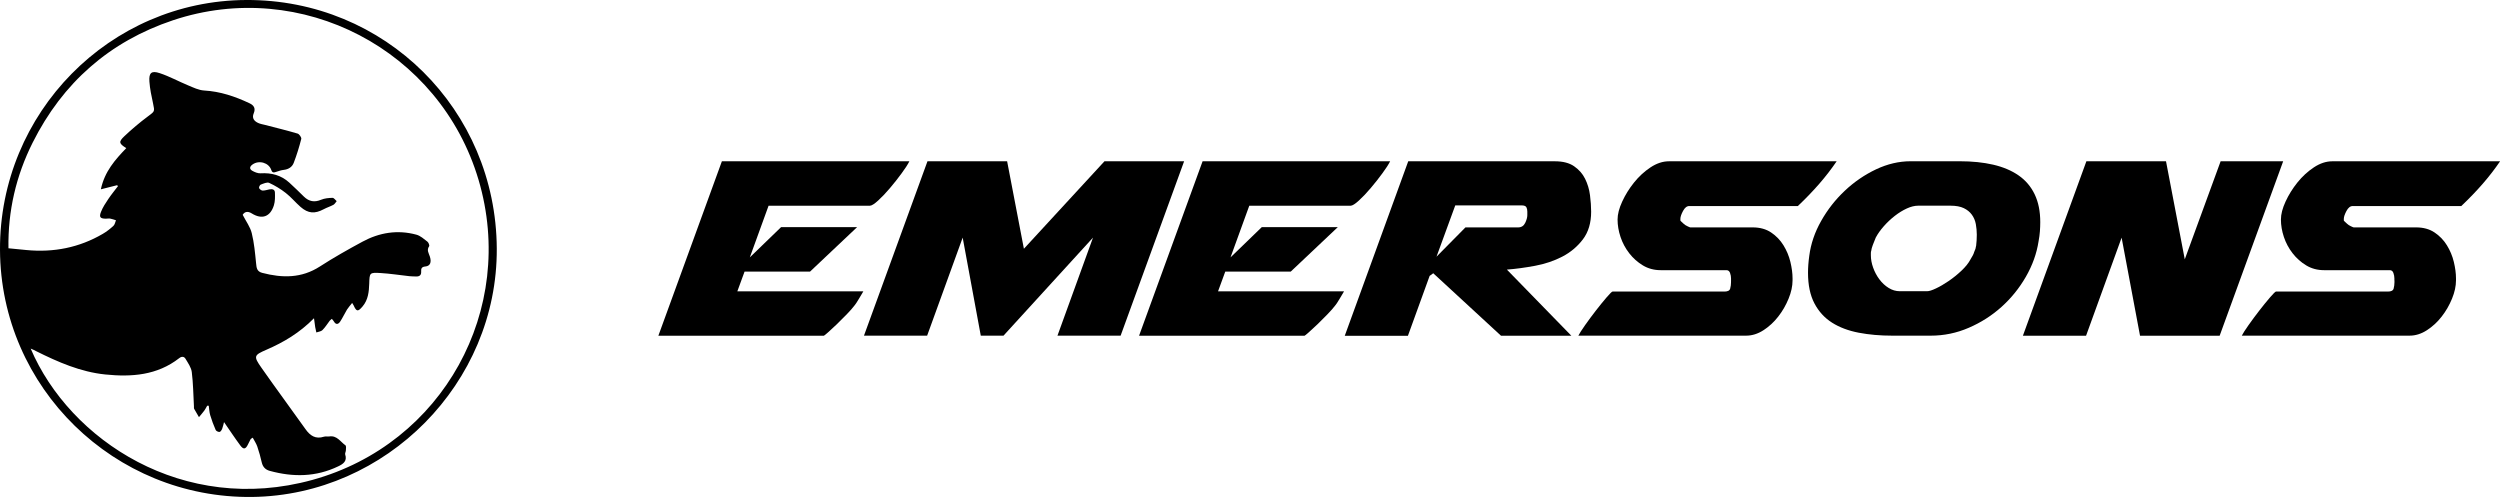
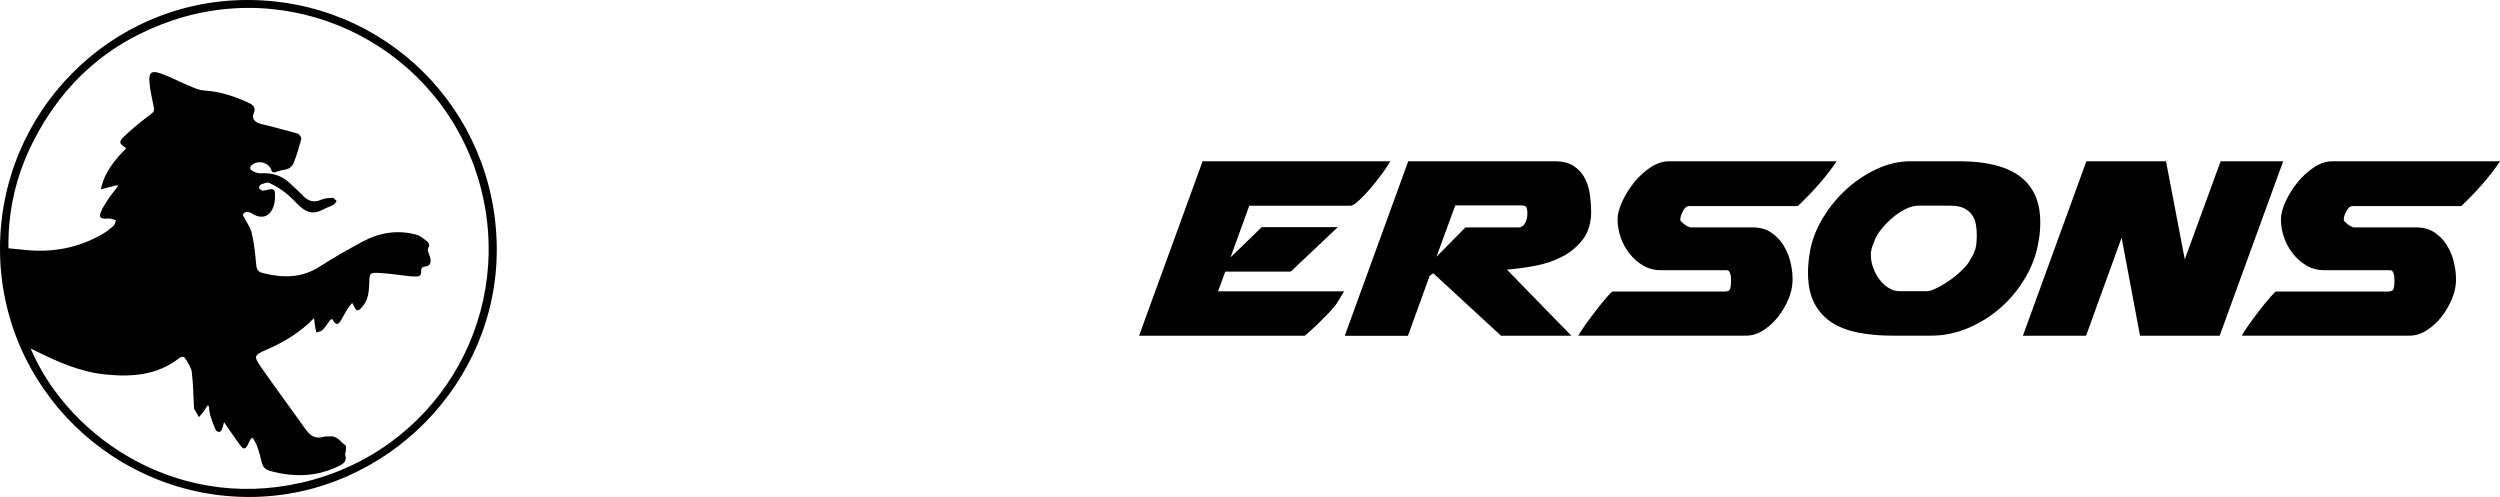
<svg xmlns="http://www.w3.org/2000/svg" id="Layer_1" x="0px" y="0px" viewBox="0 0 567.61 112.83" style="enable-background:new 0 0 567.61 112.83;" xml:space="preserve">
  <style type="text/css"> .st0{fill-rule:evenodd;clip-rule:evenodd;} </style>
  <path class="st0" d="M112.79,56.44c0.16,30.56-25.11,56.01-55.53,56.39C26.04,113.21,0.14,88.07,0,56.73 C-0.14,25.6,24.9,0.16,55.87,0C87.37-0.17,112.62,24.88,112.79,56.44z M6.96,79.14c8.87,20.81,34.7,37.9,63.97,29.82 c29.58-8.16,46.43-38.65,37.73-68.1C99.91,11.29,68.41-5.13,39.28,4.6C24.86,9.42,14.22,18.8,7.41,32.39 c-3.77,7.52-5.63,15.53-5.49,23.98c1.5,0.15,2.79,0.28,4.09,0.4c6.16,0.59,11.96-0.54,17.32-3.67c0.87-0.5,1.68-1.14,2.42-1.82 c0.32-0.29,0.4-0.84,0.58-1.27c-0.44-0.13-0.87-0.3-1.32-0.38c-0.31-0.06-0.65,0.02-0.97,0.02c-1.27-0.01-1.59-0.34-1.11-1.55 c0.41-1.04,1.04-2,1.67-2.93c0.68-1.01,1.46-1.95,2.19-2.92c-0.07-0.07-0.14-0.13-0.21-0.2c-1.11,0.28-2.21,0.56-3.68,0.93 c0.86-4.08,3.27-6.74,5.77-9.35c-1.66-1.04-1.79-1.41-0.46-2.68c1.7-1.61,3.5-3.13,5.38-4.53c1.54-1.16,1.56-1.05,1.17-2.89 c-0.36-1.66-0.72-3.34-0.84-5.02c-0.14-1.98,0.46-2.53,2.35-1.9c2.21,0.73,4.28,1.88,6.44,2.77c1.18,0.49,2.41,1.1,3.65,1.17 c3.65,0.21,6.98,1.34,10.24,2.87c1.07,0.5,1.48,1.18,1,2.32c-0.44,1.05,0.07,1.73,0.97,2.16c0.5,0.24,1.08,0.33,1.63,0.47 c2.46,0.64,4.94,1.24,7.37,1.96c0.38,0.11,0.91,0.88,0.83,1.21c-0.47,1.84-1.03,3.66-1.71,5.43c-0.36,0.95-1.19,1.48-2.27,1.6 c-0.58,0.06-1.15,0.27-1.72,0.45c-0.5,0.16-0.87,0.28-1.11-0.43c-0.56-1.66-2.78-2.29-4.25-1.25c-0.63,0.44-0.8,1.01-0.07,1.43 c0.56,0.32,1.27,0.61,1.88,0.58c2.47-0.15,4.67,0.42,6.52,2.1c1.14,1.03,2.23,2.12,3.34,3.2c1.15,1.11,2.39,1.34,3.9,0.7 c0.79-0.33,1.72-0.41,2.59-0.43c0.31-0.01,0.63,0.48,0.94,0.75c-0.24,0.28-0.44,0.66-0.74,0.83c-0.71,0.38-1.49,0.62-2.2,1 c-2.03,1.08-3.52,0.99-5.25-0.51c-1.16-1.01-2.15-2.23-3.36-3.17c-1.16-0.91-2.45-1.69-3.78-2.3c-0.49-0.22-1.3,0.17-1.92,0.4 c-0.21,0.08-0.44,0.6-0.36,0.79c0.12,0.26,0.51,0.55,0.79,0.56c0.51,0.01,1.03-0.17,1.54-0.27c0.63-0.12,1.24-0.03,1.26,0.72 c0.03,0.96,0.05,1.98-0.23,2.88c-0.82,2.64-2.72,3.3-5.04,1.85c-0.96-0.6-1.65-0.34-2.05,0.32c0.78,1.52,1.72,2.77,2.06,4.17 c0.55,2.22,0.75,4.53,0.98,6.81c0.11,1.02,0.13,1.87,1.39,2.2c4.56,1.19,8.92,1.25,13.1-1.45c3.13-2.02,6.39-3.86,9.67-5.63 c3.85-2.08,7.97-2.75,12.24-1.59c0.92,0.25,1.72,0.98,2.5,1.58c0.26,0.2,0.52,0.87,0.39,1.05c-0.61,0.88-0.08,1.57,0.17,2.35 c0.41,1.29,0.07,2.14-1.02,2.24c-0.86,0.08-1,0.47-0.96,1.18c0.05,0.77-0.37,1.11-1.12,1.09c-0.53-0.02-1.06-0.01-1.58-0.07 c-2.17-0.24-4.33-0.58-6.5-0.71c-2.53-0.15-2.51-0.07-2.59,2.41c-0.06,1.83-0.24,3.67-1.5,5.16c-1.08,1.27-1.39,1.22-2.05-0.24 c-0.05-0.11-0.12-0.21-0.33-0.54c-0.47,0.61-0.87,1.03-1.17,1.51c-0.55,0.9-0.98,1.87-1.56,2.74c-0.41,0.61-0.96,0.76-1.41-0.04 c-0.11-0.2-0.28-0.36-0.47-0.6c-0.21,0.19-0.38,0.3-0.5,0.45c-0.54,0.71-1.01,1.49-1.64,2.11c-0.32,0.32-0.91,0.36-1.38,0.53 c-0.09-0.41-0.19-0.81-0.26-1.22c-0.09-0.58-0.16-1.16-0.27-2.01c-3.28,3.33-6.89,5.46-10.79,7.15c-2.86,1.24-2.98,1.47-1.16,4.07 c3.28,4.69,6.69,9.28,10,13.94c1.07,1.52,2.3,2.35,4.21,1.74c0.37-0.12,0.81,0,1.21-0.06c1.74-0.27,2.52,1.21,3.66,2.01 c0.21,0.14,0.13,0.75,0.11,1.14c-0.01,0.32-0.24,0.68-0.16,0.94c0.51,1.53-0.47,2.17-1.58,2.7c-5.04,2.43-10.24,2.48-15.54,1.03 c-0.98-0.27-1.58-0.88-1.82-1.91c-0.28-1.22-0.61-2.44-1.02-3.63c-0.24-0.69-0.67-1.31-1.03-2c-0.29,0.2-0.43,0.25-0.48,0.34 c-0.21,0.39-0.41,0.79-0.6,1.19c-0.53,1.11-1.02,1.22-1.74,0.24c-1.29-1.74-2.48-3.55-3.7-5.31c-0.1,0.37-0.2,0.95-0.41,1.49 c-0.11,0.3-0.36,0.71-0.6,0.75c-0.27,0.04-0.77-0.2-0.88-0.44c-0.48-1.09-0.9-2.21-1.24-3.35c-0.21-0.69-0.23-1.44-0.34-2.16 c-0.12,0-0.23-0.01-0.35-0.01c-0.22,0.38-0.4,0.77-0.66,1.12c-0.38,0.51-0.8,0.99-1.21,1.48c-0.36-0.62-0.74-1.24-1.08-1.87 c-0.09-0.16-0.05-0.4-0.06-0.6c-0.14-2.59-0.17-5.2-0.49-7.77c-0.13-1.04-0.85-2.04-1.41-2.99c-0.33-0.56-0.87-0.62-1.45-0.16 c-5.01,3.9-10.8,4.31-16.79,3.7c-5.62-0.58-10.71-2.81-15.7-5.3C7.88,79.53,7.48,79.37,6.96,79.14z" />
  <g>
-     <path d="M206.47,36.62c-0.35,0.7-0.93,1.61-1.76,2.73c-0.82,1.12-1.69,2.23-2.62,3.32c-0.92,1.1-1.82,2.04-2.69,2.84 c-0.87,0.8-1.51,1.2-1.9,1.2H174.5l-4.26,11.73l7.1-6.87h17.26l-10.68,10.09h-14.87l-1.64,4.48h28.61 c-0.05,0.1-0.18,0.31-0.37,0.63c-0.2,0.32-0.4,0.66-0.6,1.01c-0.2,0.35-0.4,0.67-0.6,0.97c-0.2,0.3-0.32,0.47-0.37,0.52 c-0.45,0.6-1.06,1.3-1.83,2.09c-0.77,0.8-1.53,1.56-2.28,2.28c-0.75,0.72-1.41,1.33-1.98,1.83c-0.57,0.5-0.88,0.75-0.93,0.75 h-37.58l14.42-39.6H206.47z" />
-     <path d="M240.09,76.21l8.07-22.26l-20.32,22.26h-5.16l-4.11-22.26l-8.07,22.26h-14.34l14.42-39.6h18.08l3.81,19.87l18.3-19.87 h18.08l-14.42,39.6H240.09z" />
    <path d="M315.62,36.62c-0.35,0.7-0.93,1.61-1.76,2.73c-0.82,1.12-1.69,2.23-2.62,3.32c-0.92,1.1-1.82,2.04-2.69,2.84 c-0.87,0.8-1.51,1.2-1.9,1.2h-23.01l-4.26,11.73l7.1-6.87h17.26l-10.68,10.09h-14.87l-1.64,4.48h28.61 c-0.05,0.1-0.18,0.31-0.37,0.63c-0.2,0.32-0.4,0.66-0.6,1.01c-0.2,0.35-0.4,0.67-0.6,0.97c-0.2,0.3-0.32,0.47-0.37,0.52 c-0.45,0.6-1.06,1.3-1.83,2.09c-0.77,0.8-1.53,1.56-2.28,2.28c-0.75,0.72-1.41,1.33-1.98,1.83c-0.57,0.5-0.88,0.75-0.93,0.75 h-37.58l14.42-39.6H315.62z" />
    <path d="M319.73,36.62h33.32c1.79,0,3.24,0.37,4.33,1.12c1.09,0.75,1.93,1.69,2.5,2.84c0.57,1.15,0.95,2.39,1.12,3.74 c0.17,1.34,0.26,2.59,0.26,3.74c0,2.54-0.62,4.63-1.87,6.28c-1.25,1.64-2.8,2.95-4.67,3.92c-1.87,0.97-3.94,1.67-6.2,2.09 c-2.27,0.42-4.4,0.71-6.39,0.86l14.64,15.02H340.8l-15.39-14.19l-0.82,0.6l-4.93,13.6h-14.34L319.73,36.62z M346.77,48.05 c0-0.4-0.07-0.73-0.22-1.01c-0.15-0.27-0.52-0.41-1.12-0.41h-15.02l-4.26,11.65l6.57-6.65h11.95c0.75,0,1.28-0.34,1.61-1.01 c0.32-0.67,0.49-1.26,0.49-1.76V48.05z" />
    <path d="M393.02,63.66v-0.45c0-0.4-0.07-0.81-0.22-1.23c-0.15-0.42-0.42-0.64-0.82-0.64h-14.94c-1.49,0-2.84-0.36-4.03-1.08 c-1.2-0.72-2.23-1.64-3.1-2.76c-0.87-1.12-1.53-2.35-1.98-3.7s-0.67-2.66-0.67-3.96c0-1.2,0.35-2.55,1.05-4.07 c0.7-1.52,1.59-2.96,2.69-4.33c1.1-1.37,2.34-2.51,3.74-3.44c1.39-0.92,2.79-1.38,4.18-1.38H417c-1.15,1.69-2.45,3.39-3.92,5.08 c-1.47,1.69-3.1,3.39-4.89,5.08h-24.65c-0.55,0-1.02,0.37-1.42,1.12c-0.4,0.75-0.6,1.34-0.6,1.79v0.37c0,0.05,0.1,0.16,0.3,0.34 c0.2,0.18,0.35,0.31,0.45,0.41c0.2,0.2,0.49,0.39,0.86,0.56c0.37,0.18,0.58,0.26,0.63,0.26h14.19c1.64,0,3.04,0.39,4.18,1.16 c1.15,0.77,2.08,1.74,2.8,2.91c0.72,1.17,1.25,2.43,1.57,3.77c0.32,1.34,0.49,2.59,0.49,3.74v0.45c0,1.3-0.3,2.68-0.9,4.15 c-0.6,1.47-1.38,2.83-2.35,4.07c-0.97,1.25-2.09,2.28-3.36,3.1c-1.27,0.82-2.58,1.23-3.92,1.23h-38.1c0.25-0.5,0.76-1.29,1.53-2.39 c0.77-1.09,1.59-2.2,2.46-3.32c0.87-1.12,1.68-2.12,2.43-2.99s1.2-1.31,1.34-1.31h25.4c0.75,0,1.18-0.22,1.31-0.67 c0.12-0.45,0.19-0.92,0.19-1.42V63.66z" />
    <path d="M459.96,62.84c-1.49,2.59-3.34,4.87-5.53,6.84c-2.19,1.97-4.67,3.55-7.43,4.74c-2.76,1.2-5.64,1.79-8.63,1.79h-8.74 c-2.74,0-5.28-0.22-7.62-0.67c-2.34-0.45-4.36-1.21-6.05-2.28c-1.69-1.07-3.03-2.53-4-4.37c-0.97-1.84-1.46-4.16-1.46-6.95 c0-0.6,0.02-1.22,0.07-1.87c0.05-0.65,0.12-1.32,0.22-2.02c0.35-2.69,1.24-5.32,2.69-7.88c1.44-2.56,3.24-4.86,5.38-6.87 c2.14-2.02,4.51-3.63,7.1-4.86c2.59-1.22,5.2-1.83,7.84-1.83h11.13c2.84,0,5.38,0.26,7.62,0.78s4.16,1.33,5.75,2.43 c1.59,1.1,2.81,2.53,3.66,4.3c0.85,1.77,1.27,3.87,1.27,6.31c0,0.7-0.03,1.4-0.08,2.09c-0.05,0.7-0.15,1.45-0.3,2.24 C462.42,57.56,461.45,60.25,459.96,62.84z M424.77,57.53v0.45c0,0.9,0.17,1.83,0.52,2.8c0.35,0.97,0.82,1.86,1.42,2.65 c0.6,0.8,1.29,1.45,2.09,1.94c0.8,0.5,1.64,0.75,2.54,0.75h6.2c0.45,0,1.12-0.21,2.02-0.64c0.9-0.42,1.85-0.98,2.88-1.68 c1.02-0.7,1.99-1.48,2.91-2.35c0.92-0.87,1.61-1.73,2.05-2.58c0.45-0.7,0.72-1.24,0.82-1.64l0.3-0.75c0.1-0.5,0.15-0.72,0.15-0.67 c0.05-0.4,0.09-0.81,0.11-1.23c0.02-0.42,0.04-0.86,0.04-1.31c0-0.8-0.08-1.59-0.22-2.39c-0.15-0.8-0.45-1.51-0.9-2.13 c-0.45-0.62-1.06-1.12-1.83-1.49c-0.77-0.37-1.78-0.56-3.03-0.56h-7.32c-0.8,0-1.66,0.21-2.58,0.63c-0.92,0.42-1.83,0.98-2.73,1.68 c-0.9,0.7-1.73,1.48-2.5,2.35c-0.77,0.87-1.38,1.73-1.83,2.58c-0.25,0.6-0.47,1.16-0.67,1.68s-0.32,0.98-0.37,1.38 C424.79,57.06,424.77,57.24,424.77,57.53z" />
    <path d="M473.7,36.62h18.08l4.26,22.26l8.14-22.26h14.2l-14.42,39.6h-18.08l-4.18-22.26l-8.07,22.26h-14.34L473.7,36.62z" />
    <path d="M543.63,63.66v-0.45c0-0.4-0.07-0.81-0.22-1.23c-0.15-0.42-0.42-0.64-0.82-0.64h-14.94c-1.49,0-2.84-0.36-4.03-1.08 c-1.2-0.72-2.23-1.64-3.1-2.76c-0.87-1.12-1.53-2.35-1.98-3.7s-0.67-2.66-0.67-3.96c0-1.2,0.35-2.55,1.05-4.07 c0.7-1.52,1.59-2.96,2.69-4.33c1.1-1.37,2.34-2.51,3.74-3.44c1.39-0.92,2.79-1.38,4.18-1.38h38.1c-1.15,1.69-2.45,3.39-3.92,5.08 c-1.47,1.69-3.1,3.39-4.89,5.08h-24.65c-0.55,0-1.02,0.37-1.42,1.12c-0.4,0.75-0.6,1.34-0.6,1.79v0.37c0,0.05,0.1,0.16,0.3,0.34 c0.2,0.18,0.35,0.31,0.45,0.41c0.2,0.2,0.49,0.39,0.86,0.56c0.37,0.18,0.58,0.26,0.63,0.26h14.19c1.64,0,3.04,0.39,4.18,1.16 c1.15,0.77,2.08,1.74,2.8,2.91c0.72,1.17,1.25,2.43,1.57,3.77c0.32,1.34,0.49,2.59,0.49,3.74v0.45c0,1.3-0.3,2.68-0.9,4.15 c-0.6,1.47-1.38,2.83-2.35,4.07c-0.97,1.25-2.09,2.28-3.36,3.1c-1.27,0.82-2.58,1.23-3.92,1.23h-38.1c0.25-0.5,0.76-1.29,1.53-2.39 c0.77-1.09,1.59-2.2,2.46-3.32c0.87-1.12,1.68-2.12,2.43-2.99s1.2-1.31,1.34-1.31h25.4c0.75,0,1.18-0.22,1.31-0.67 c0.12-0.45,0.19-0.92,0.19-1.42V63.66z" />
  </g>
</svg>